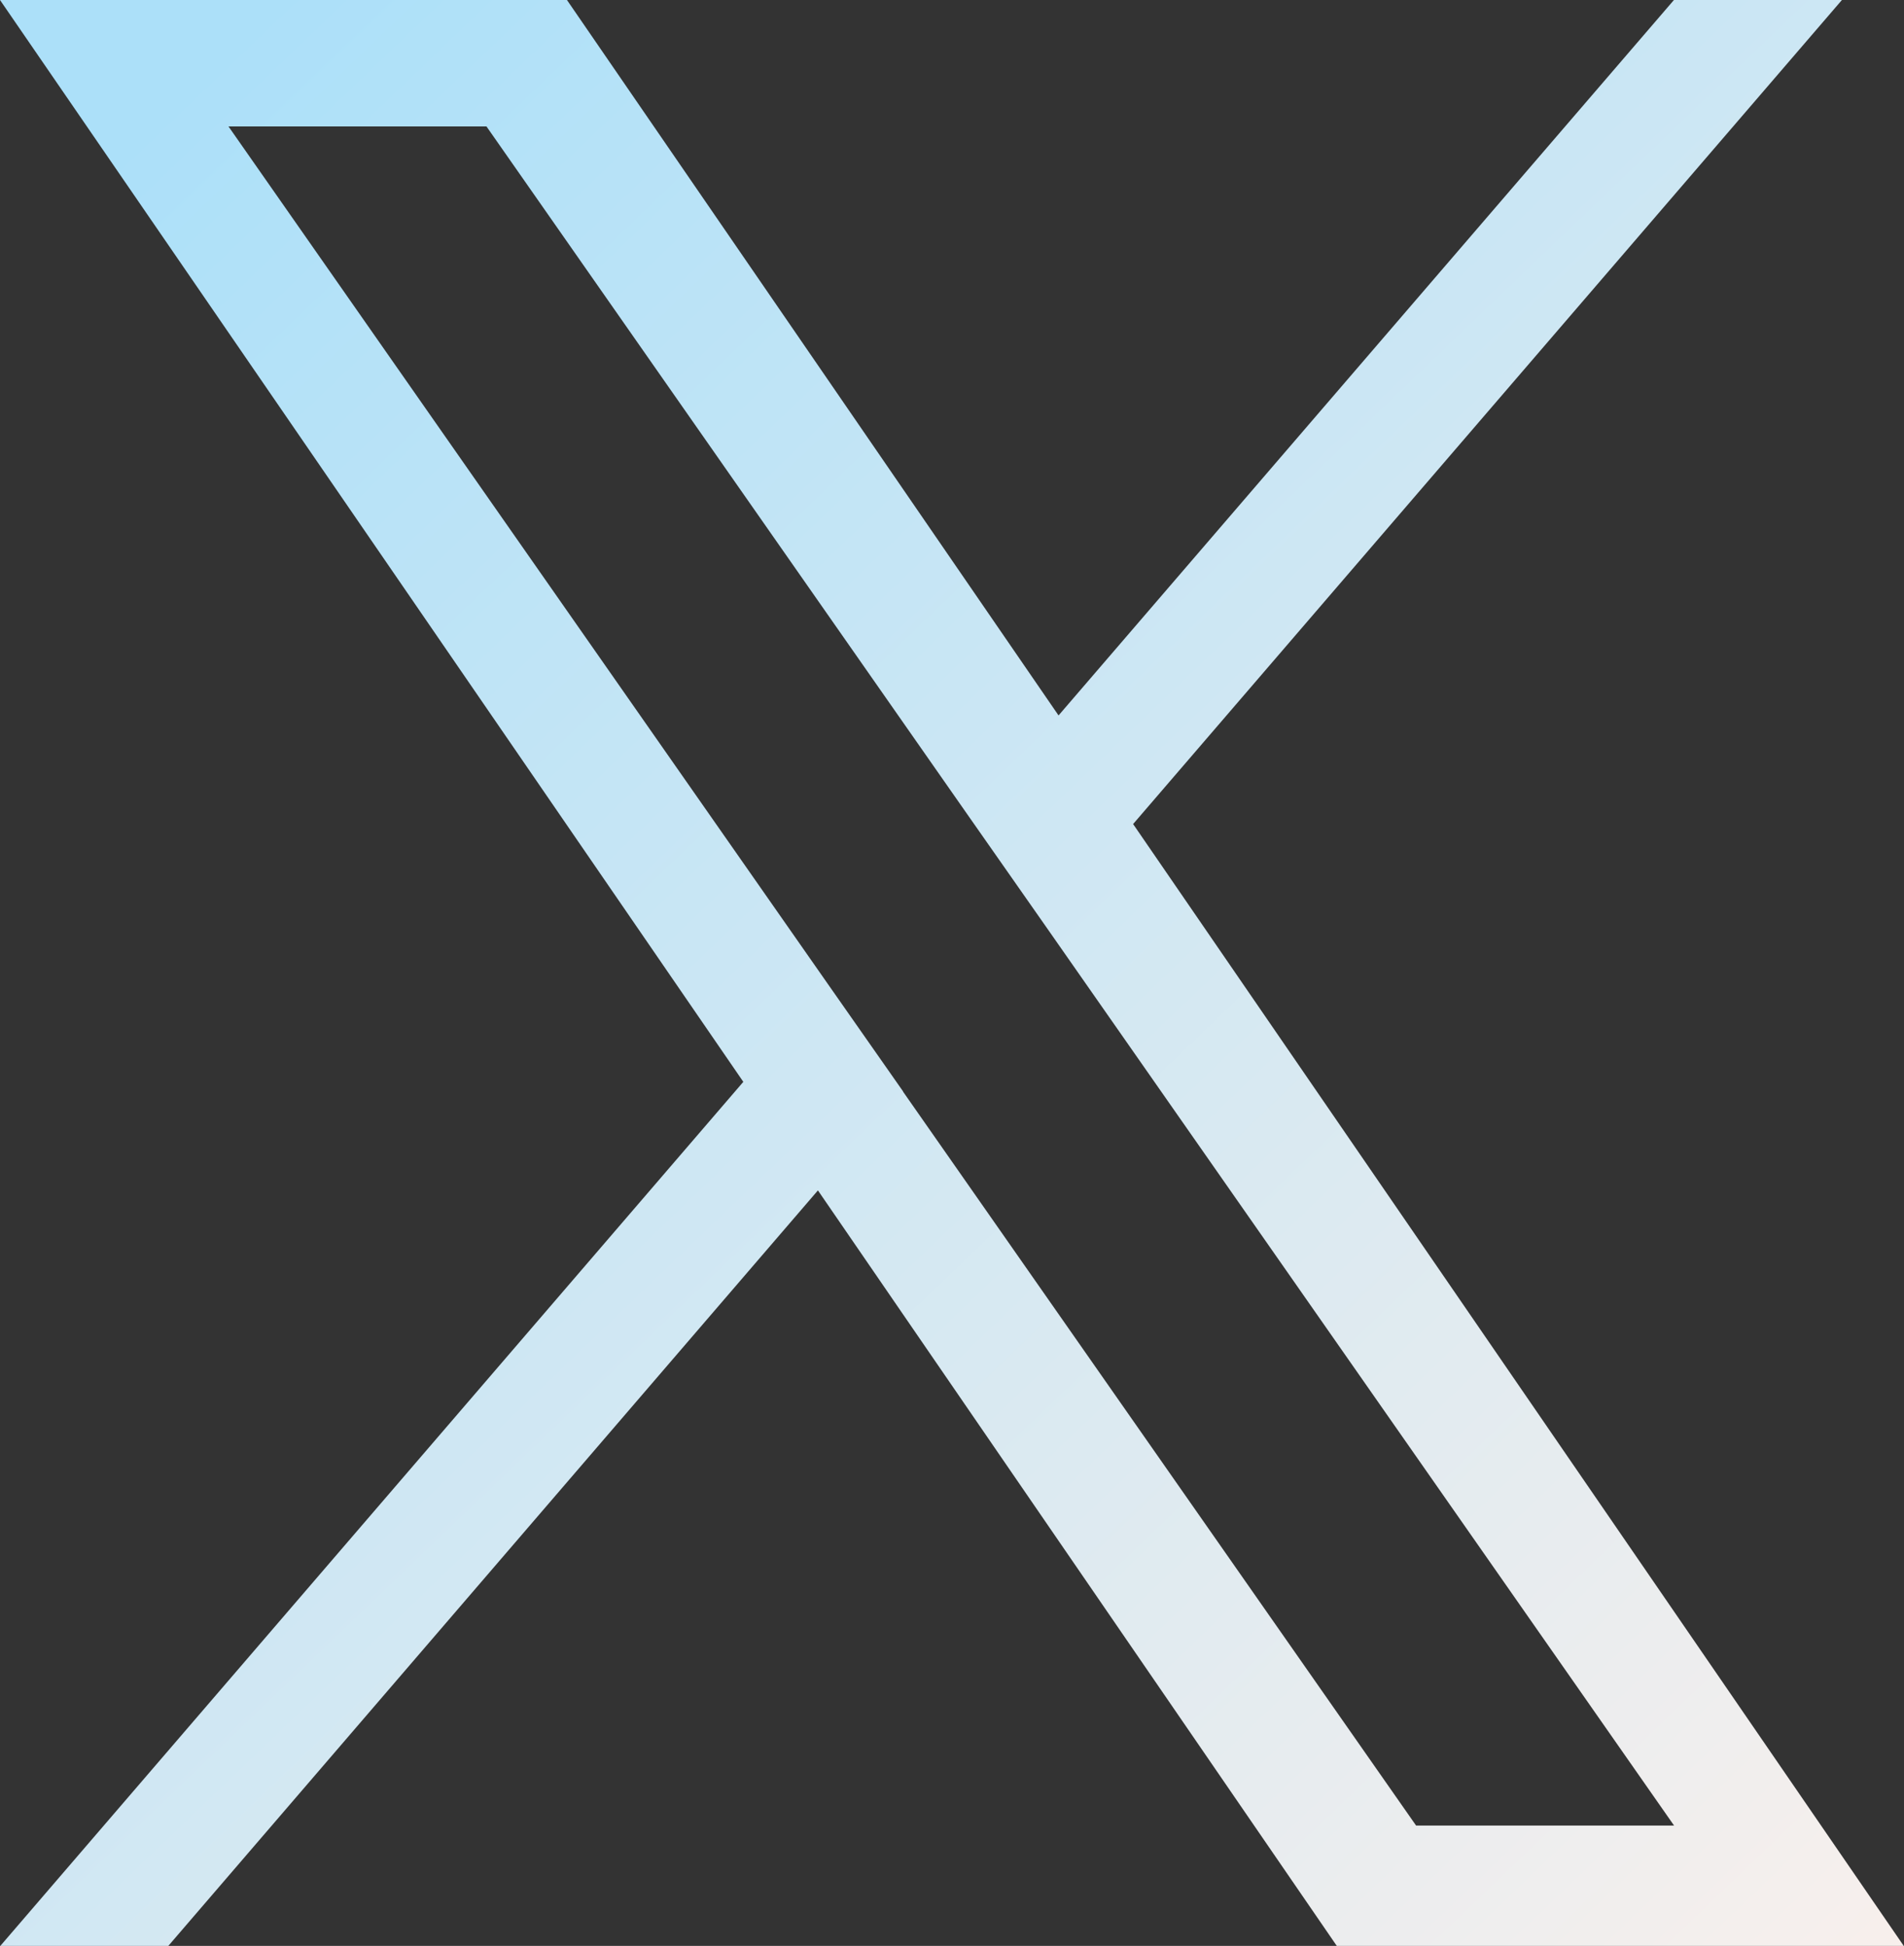
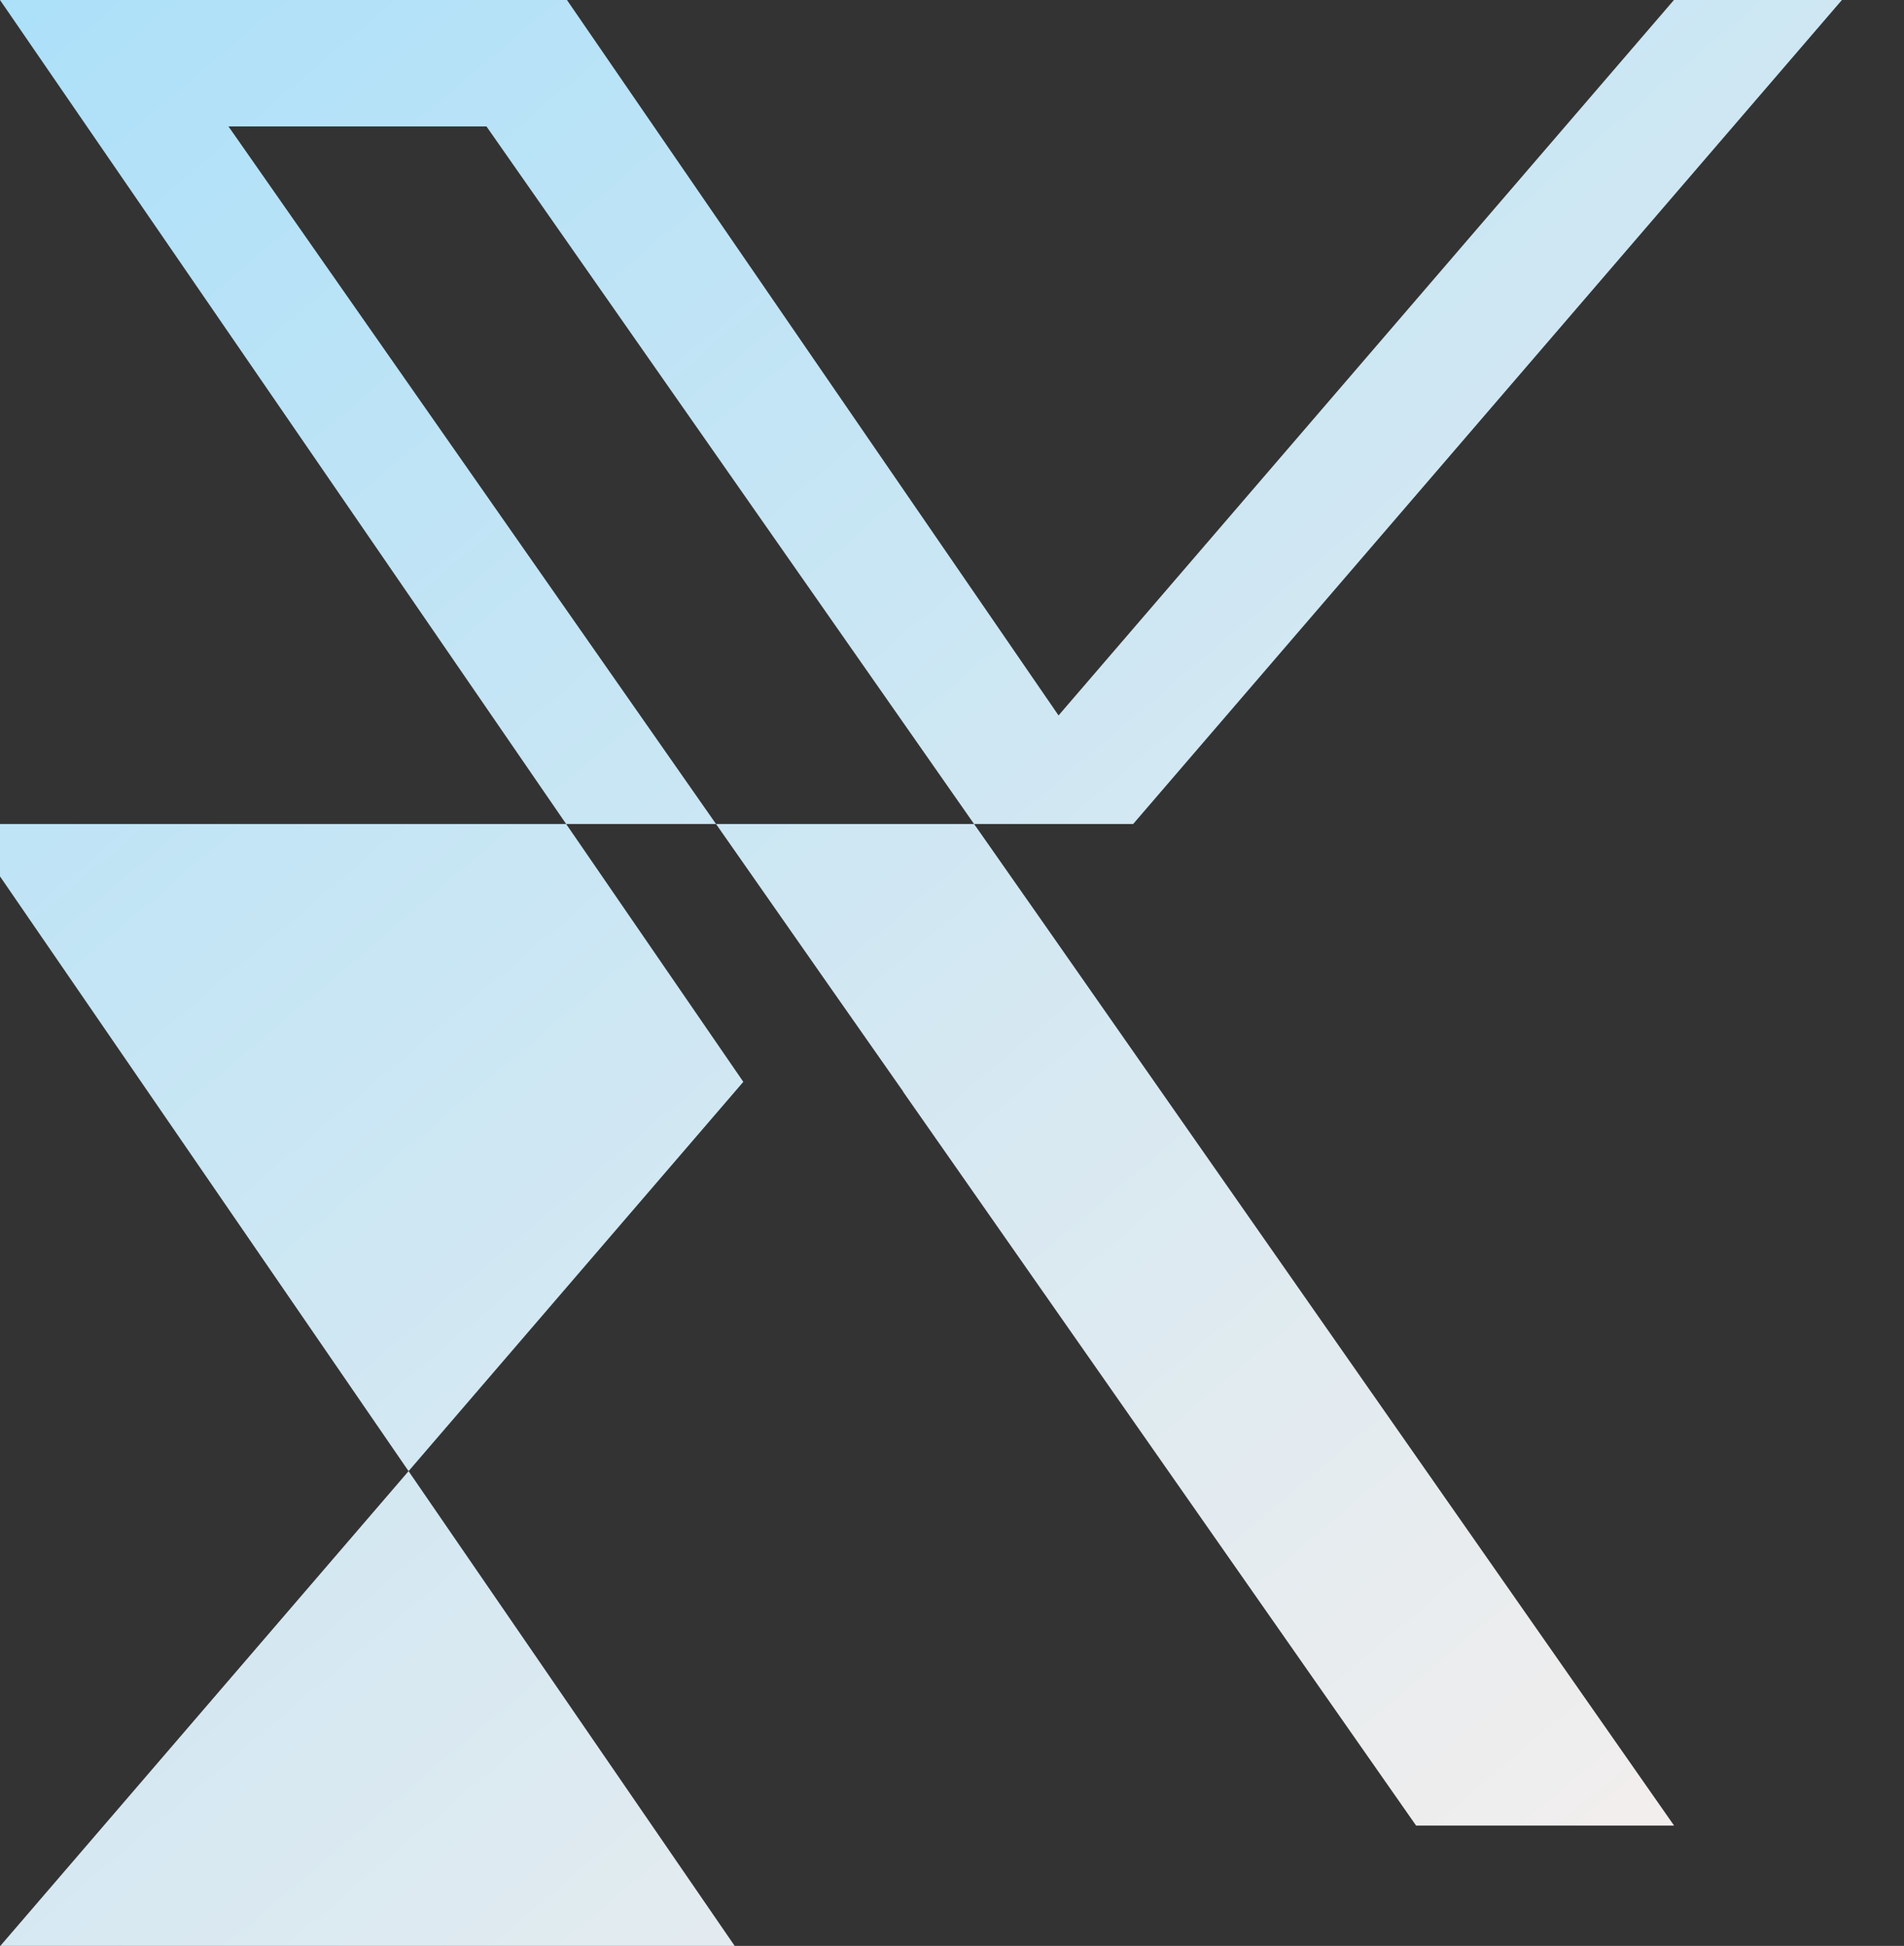
<svg xmlns="http://www.w3.org/2000/svg" width="25.241" height="25.795">
  <rect width="100%" height="100%" fill="#333333" stroke="none" />
  <defs>
    <linearGradient id="a" x1="1" y1="1.178" x2="0" y2=".134" gradientUnits="objectBoundingBox">
      <stop offset="0" stop-color="#fff1eb" />
      <stop offset="1" stop-color="#ace0f9" />
    </linearGradient>
  </defs>
-   <path d="M15.022 10.923L24.418 0h-2.227l-8.158 9.484L7.516 0H0l9.854 14.341L0 25.8h2.227l8.616-10.02 6.882 10.02h7.516l-10.22-14.877zm-3.05 3.545l-1-1.428L3.029 1.676h3.42l6.411 9.171 1 1.428L22.193 24.2h-3.42l-6.8-9.727z" fill="url(#a)" />
+   <path d="M15.022 10.923L24.418 0h-2.227l-8.158 9.484L7.516 0H0l9.854 14.341L0 25.8h2.227h7.516l-10.22-14.877zm-3.05 3.545l-1-1.428L3.029 1.676h3.42l6.411 9.171 1 1.428L22.193 24.2h-3.42l-6.8-9.727z" fill="url(#a)" />
</svg>